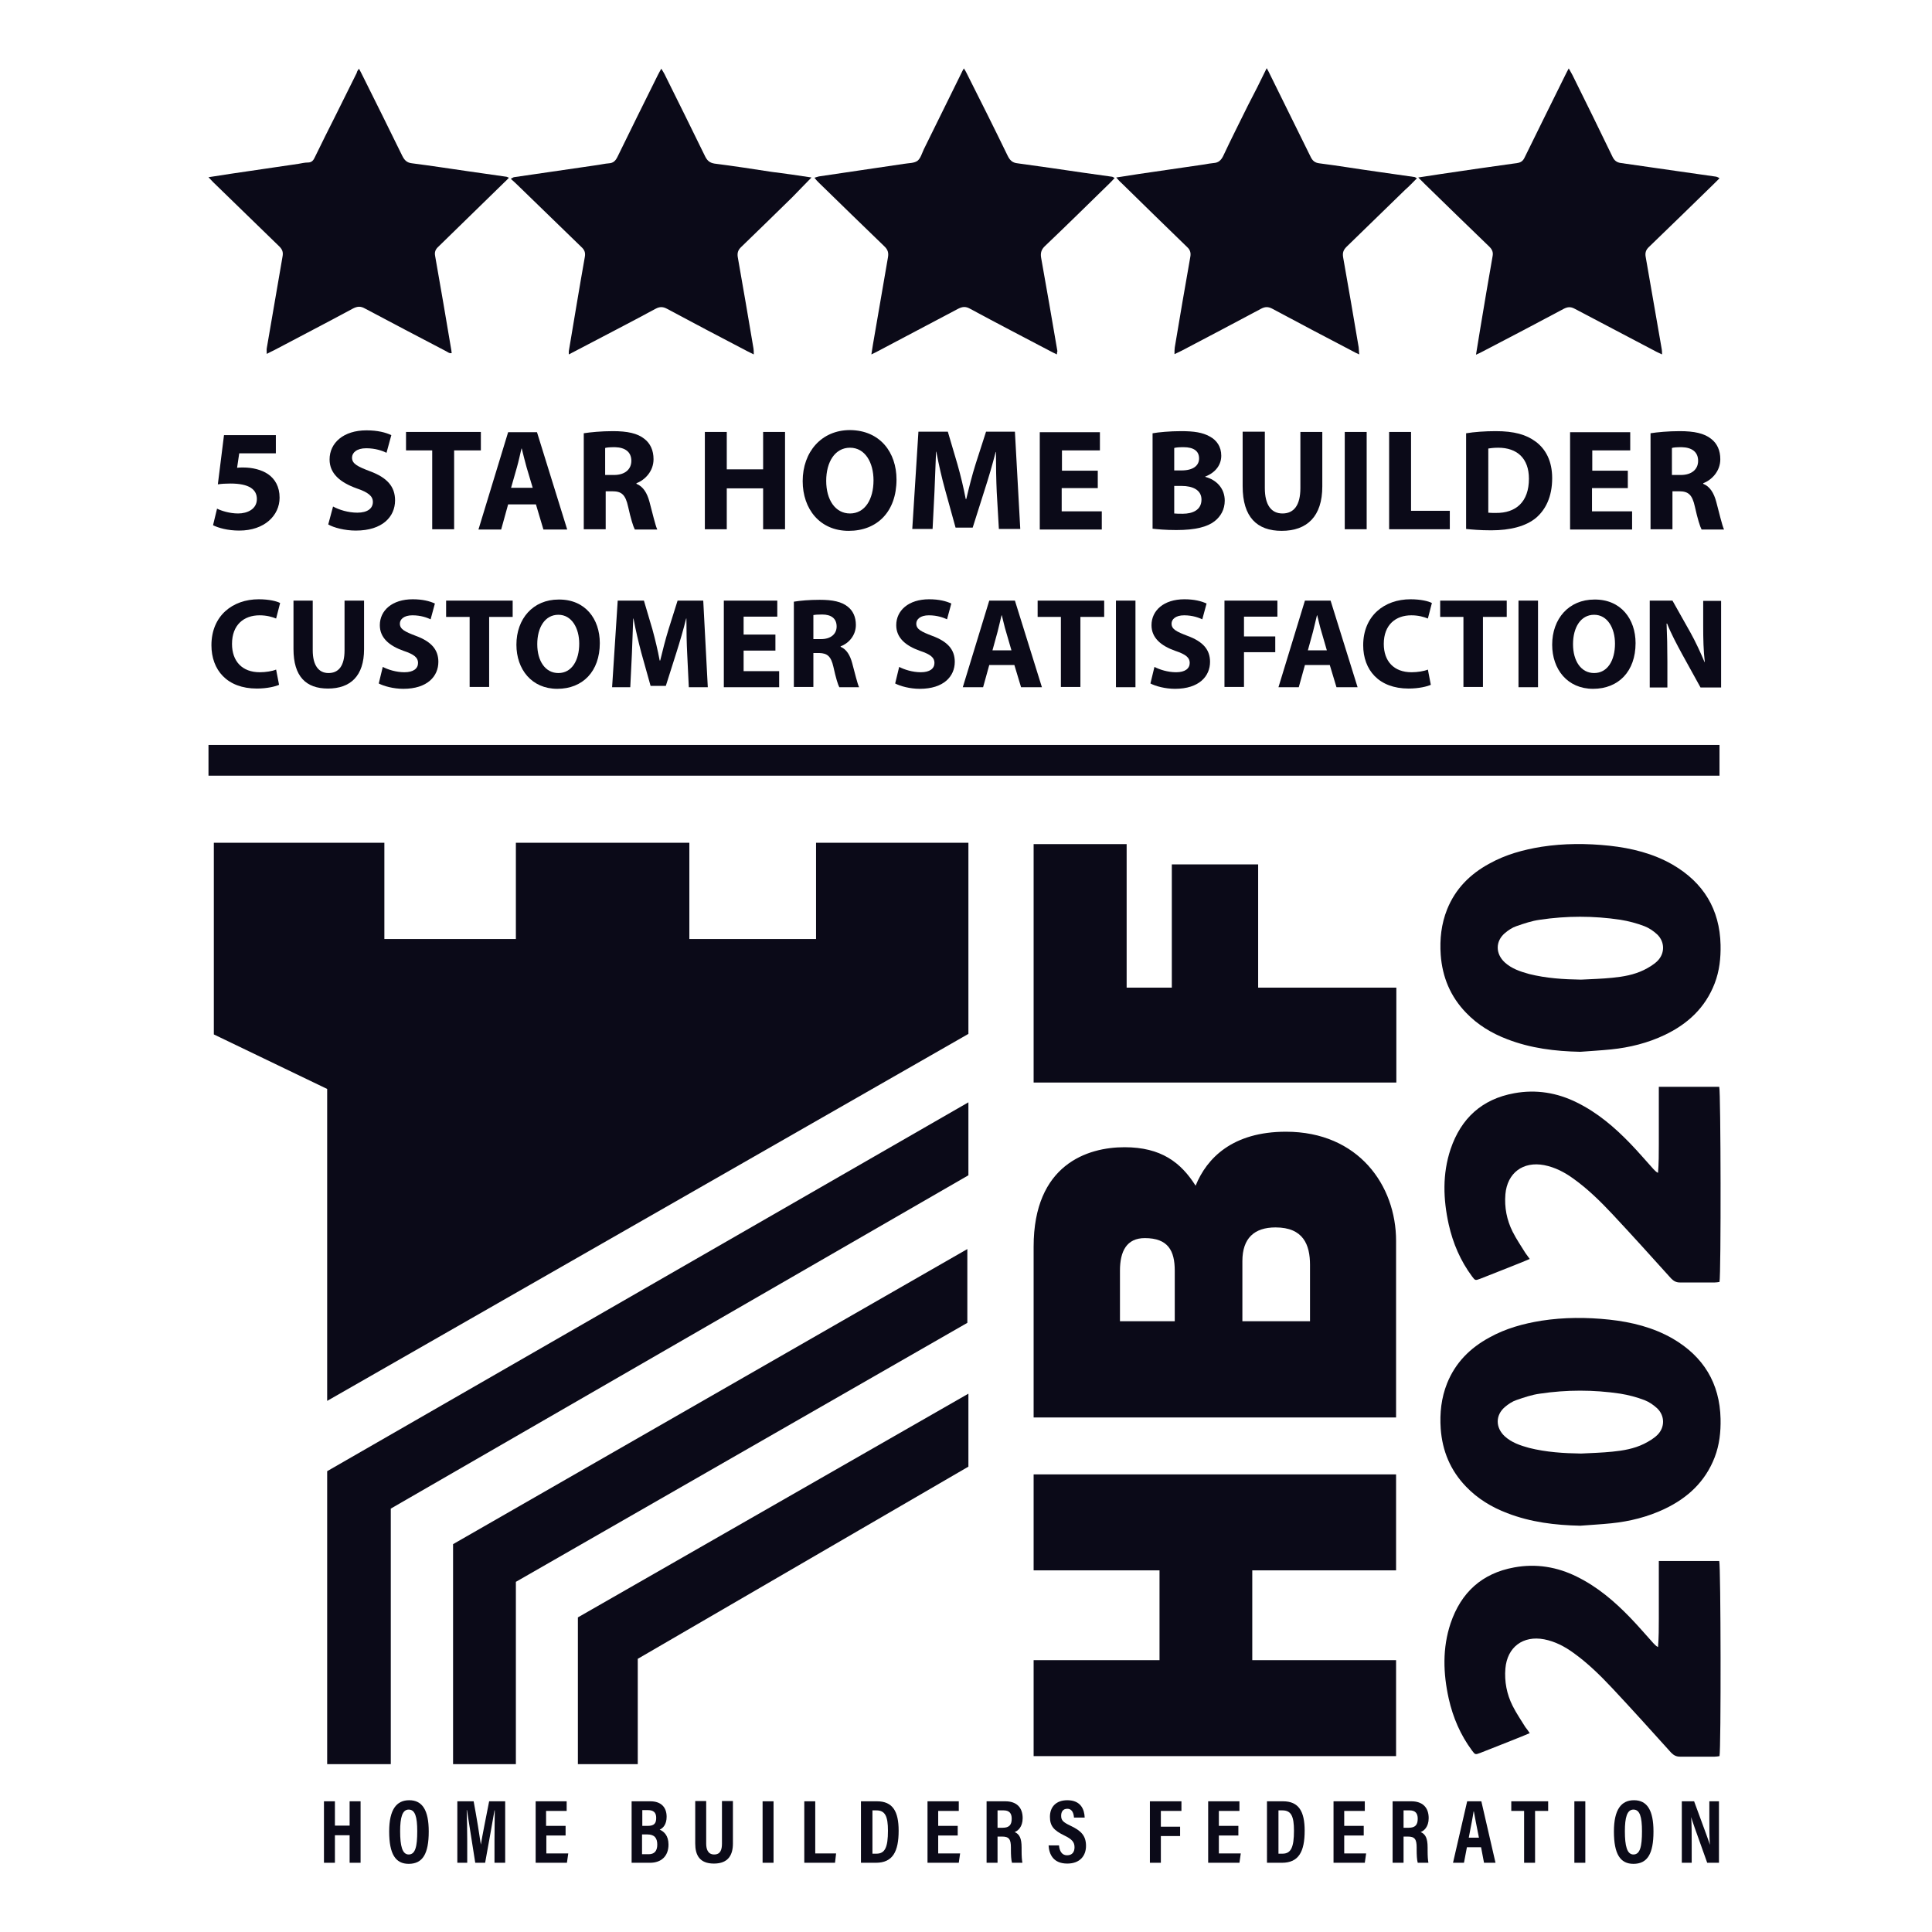
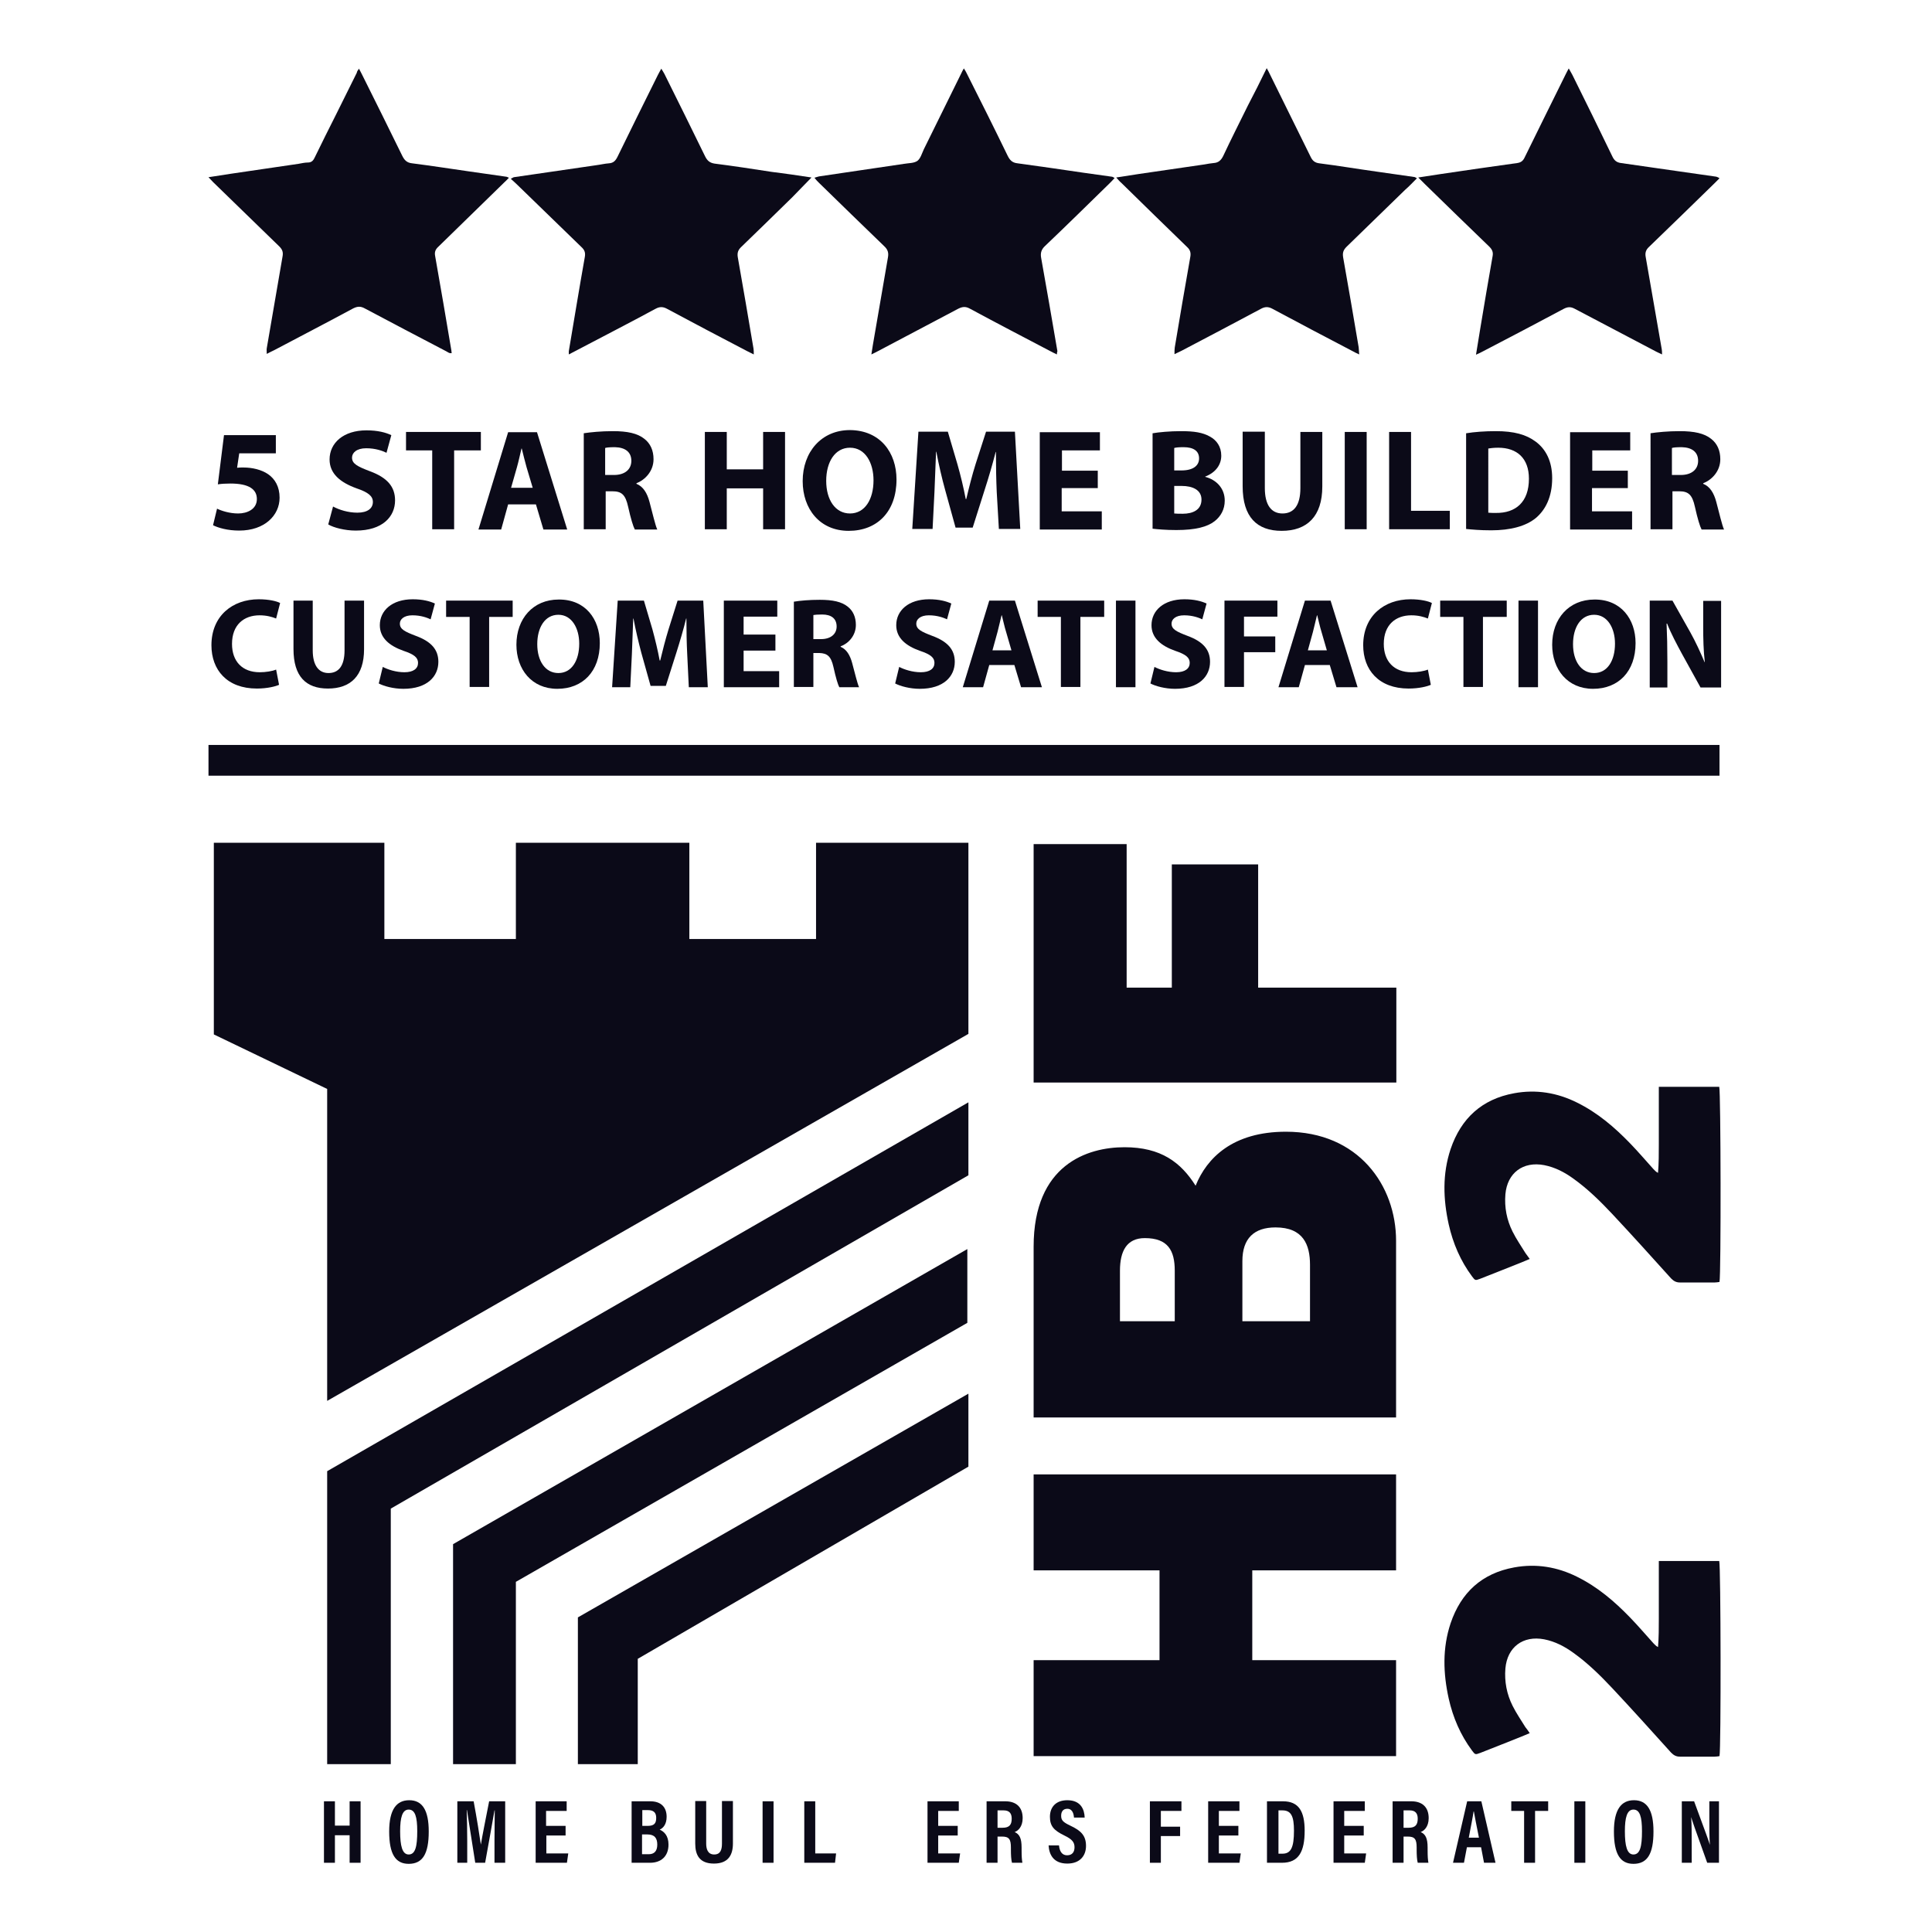
<svg xmlns="http://www.w3.org/2000/svg" version="1.1" id="Layer_1" x="0px" y="0px" viewBox="0 0 722.8 722.8" style="enable-background:new 0 0 722.8 722.8;" xml:space="preserve">
  <style type="text/css">
	.st0{fill:#0B0A18;}
	.st1{fill:#113244;}
	.st2{fill:none;}
</style>
  <g>
    <g>
      <g>
        <polygon class="st0" points="80,387 80,315.3 143.8,315.3 143.8,351.3 193,351.3 193,315.3 257.9,315.3 257.9,351.3 305.3,351.3      305.3,315.3 362.3,315.3 362.3,386.8 122.4,524.1 122.4,407.4    " />
        <polygon class="st0" points="122.4,660 146.2,660 146.2,564.4 362.3,439.7 362.3,412.4 122.4,550.4    " />
        <polygon class="st0" points="169.5,660 193,660 193,591.8 361.9,494.9 361.9,467.3 169.5,577.7    " />
        <polygon class="st0" points="362.3,521.4 216.2,605.1 216.2,660 238.6,660 238.6,620.6 362.3,548.7    " />
        <path class="st0" d="M386.7,657v-35.9h47.1v-33.6h-47.1v-35.9h135.6v35.9h-53.8v33.6h53.8V657H386.7z" />
        <path class="st0" d="M386.7,530.2v-63.8c0-30.7,20.1-37.2,34-37.2c13.7,0,21.1,5.7,26.6,14.4c4.2-10.4,13.9-20.2,33.8-20.2     c27.2,0,41.2,20.2,41.2,40.8v66.1H386.7z M439.5,494.3v-18.9c0-7.5-2.5-12.2-11.2-12.2c-6.8,0-9.3,4.9-9.3,12.2v18.9H439.5z      M490.1,494.3v-21.1c0-7.5-2.5-14-12.9-14c-8,0-12.4,4.1-12.4,12.6v22.5H490.1z" />
        <path class="st0" d="M386.7,405v-89.2h34.8v53.7h16.9v-46.1h32.3v46.1h51.7V405H386.7z" />
      </g>
    </g>
  </g>
-   <path class="st0" d="M591.2,570.8c-9.4-0.2-18.5-1.3-27.3-4.7c-5.8-2.2-11.1-5.4-15.4-9.9c-5.9-6.1-8.9-13.4-9.5-21.7  c-0.4-5.8,0.2-11.5,2.4-17c3.1-7.7,8.6-13.2,15.8-17.1c6.1-3.4,12.7-5.2,19.5-6.3c8.4-1.3,16.9-1.3,25.4-0.4  c8.3,0.9,16.4,2.9,23.7,7.1c11.5,6.7,17.6,16.7,17.9,30c0.1,4.9-0.4,9.7-2.2,14.4c-3.5,9.1-10.1,15.2-18.7,19.3  c-6.3,3-13.1,4.7-20,5.4C598.9,570.3,595,570.5,591.2,570.8z M591.5,543.8c3.9-0.2,7.8-0.3,11.7-0.7c4.1-0.4,8.1-1.1,11.8-2.9  c1.8-0.9,3.7-2,5.1-3.4c2.8-2.8,2.8-7.1-0.1-9.9c-1.4-1.3-3-2.4-4.8-3.1c-2.9-1.1-5.9-1.9-9-2.4c-10-1.5-20.1-1.5-30.1,0  c-3,0.4-5.9,1.4-8.8,2.4c-1.5,0.5-3,1.5-4.3,2.6c-3.6,3.1-3.5,7.7-0.1,10.9c2.6,2.4,5.9,3.5,9.2,4.4  C578.5,543.3,585,543.7,591.5,543.8z" />
  <path class="st0" d="M134.3,25.7c0.5,1,1,1.8,1.3,2.5c5,10,10,20.1,14.9,30.1c0.8,1.6,1.7,2.6,3.7,2.8c7.1,0.9,14.1,2,21.1,3  c4.7,0.7,9.3,1.3,14,2c0.3,0,0.6,0.2,1.1,0.4c-0.7,0.7-1.2,1.3-1.8,1.8c-8.2,8-16.4,16-24.6,24c-1.1,1-1.5,2-1.2,3.5  c2.1,11.8,4.1,23.6,6.1,35.5c0,0.2,0,0.5,0.1,0.8c-0.9,0.2-1.5-0.4-2.1-0.7c-10.1-5.3-20.3-10.6-30.4-16c-1.6-0.9-2.8-0.8-4.4,0  c-9.8,5.3-19.7,10.4-29.5,15.6c-0.8,0.4-1.7,0.8-2.8,1.4c0-0.9-0.1-1.5,0-2.1c2-11.4,3.9-22.9,5.9-34.3c0.3-1.6,0-2.6-1.2-3.8  c-8.3-8-16.5-16.1-24.8-24.1c-0.5-0.5-0.9-1-1.7-1.8c3.1-0.5,5.7-0.9,8.4-1.3c8.4-1.2,16.8-2.5,25.2-3.7c1.2-0.2,2.4-0.5,3.6-0.5  c1.5,0,2.1-0.9,2.6-2c2.6-5.3,5.2-10.6,7.9-15.9c2.6-5.2,5.2-10.5,7.8-15.7C133.5,26.8,133.8,26.4,134.3,25.7z" />
  <path class="st0" d="M303.6,66.4c-2.6,2.6-4.8,5-7.1,7.3c-6.4,6.3-12.8,12.5-19.3,18.8c-1.1,1.1-1.4,2.1-1.2,3.6  c2,11.4,4,22.9,5.9,34.3c0.1,0.6,0.1,1.2,0.1,2.2c-1-0.5-1.8-0.9-2.6-1.3c-10-5.2-20-10.5-29.9-15.8c-1.5-0.8-2.7-0.8-4.2,0  c-10,5.4-20.1,10.6-30.2,15.9c-0.7,0.4-1.4,0.7-2.3,1.2c0-0.6,0-0.9,0-1.2c2-11.8,3.9-23.5,6-35.3c0.3-1.7-0.2-2.7-1.3-3.7  c-7.9-7.7-15.9-15.4-23.8-23.1c-0.8-0.8-1.6-1.5-2.6-2.4c0.6-0.3,0.8-0.5,1.1-0.6c10.3-1.5,20.6-3,30.9-4.5c1.6-0.2,3.2-0.6,4.7-0.7  c1.7-0.1,2.5-1,3.2-2.4c5-10.2,10-20.4,15.1-30.6c0.4-0.7,0.7-1.4,1.3-2.4c0.5,0.8,0.9,1.4,1.2,2c5.1,10.3,10.2,20.5,15.2,30.8  c0.8,1.6,1.7,2.4,3.5,2.7c7.1,0.9,14.3,2,21.4,3.1C293.5,64.9,298.4,65.6,303.6,66.4z" />
  <path class="st0" d="M395.4,132.6c-1-0.5-1.7-0.8-2.4-1.2c-10.1-5.3-20.1-10.5-30.1-15.9c-1.6-0.9-2.8-0.8-4.4,0  c-10,5.3-20.1,10.6-30.1,15.9c-0.7,0.4-1.4,0.7-2.4,1.2c0.4-2.5,0.7-4.6,1.1-6.7c1.7-9.9,3.4-19.7,5.1-29.6c0.3-1.7,0-2.9-1.4-4.2  c-8.2-7.9-16.3-15.8-24.5-23.8c-0.5-0.5-1-1-1.6-1.8c0.7-0.2,1.2-0.4,1.7-0.5c10.6-1.6,21.2-3.1,31.8-4.7c1.7-0.3,3.7-0.2,5-1.1  c1.2-0.9,1.7-2.8,2.4-4.3c4.7-9.5,9.4-19.1,14.1-28.6c0.2-0.5,0.5-1,0.9-1.7c0.5,0.7,0.8,1.3,1.1,1.9C366.9,37.8,372,48,377,58.3  c0.8,1.6,1.7,2.6,3.7,2.8c8.2,1.1,16.3,2.3,24.5,3.5c3.6,0.5,7.1,1,10.7,1.5c0.3,0,0.6,0.2,1.1,0.5c-0.7,0.8-1.3,1.4-1.9,2  c-8,7.8-16,15.7-24.1,23.4c-1.4,1.3-1.8,2.6-1.5,4.4c2.1,11.7,4.1,23.3,6.1,35C395.5,131.7,395.4,131.9,395.4,132.6z" />
  <path class="st0" d="M643.3,66.7c-0.7,0.7-1.3,1.3-1.9,1.9c-8.1,7.9-16.3,15.9-24.5,23.8c-1.2,1.1-1.5,2.3-1.2,3.8  c2,11.5,4,23,6,34.5c0.1,0.5,0.1,1.1,0.1,1.9c-0.8-0.4-1.5-0.7-2.1-1c-10.2-5.4-20.4-10.7-30.6-16.1c-1.5-0.8-2.6-0.7-4,0  c-10.1,5.4-20.2,10.7-30.4,16c-0.7,0.4-1.4,0.7-2.5,1.2c0.6-3.5,1.1-6.6,1.6-9.8c1.5-9,3-18,4.6-27c0.3-1.5-0.1-2.5-1.2-3.6  c-8.1-7.8-16.1-15.6-24.1-23.4c-0.7-0.7-1.4-1.4-2.5-2.5c3.2-0.5,5.8-0.9,8.5-1.3c9.5-1.4,19-2.8,28.5-4.1c1.4-0.2,2.2-0.8,2.8-2.1  c5.1-10.4,10.2-20.7,15.3-31c0.3-0.7,0.7-1.3,1.2-2.3c0.6,1,1,1.8,1.4,2.5c5,10.1,10,20.2,14.9,30.4c0.7,1.5,1.6,2.3,3.3,2.5  c7.2,1,14.4,2.1,21.6,3.1c4.7,0.7,9.3,1.3,14,2C642.7,66.3,642.9,66.4,643.3,66.7z" />
  <path class="st0" d="M473.9,25.5c0.6,1.1,1,1.8,1.3,2.5c5,10.2,10.1,20.4,15.1,30.6c0.7,1.5,1.6,2.3,3.3,2.5  c7.1,0.9,14.2,2.1,21.4,3.1c4.7,0.7,9.3,1.3,14,2c0.3,0,0.6,0.2,1.1,0.5c-1.5,1.5-2.9,3-4.4,4.3c-7.3,7.1-14.6,14.2-21.9,21.3  c-1.2,1.2-1.6,2.2-1.3,4c2,11.2,3.9,22.4,5.8,33.6c0.1,0.8,0.1,1.6,0.2,2.7c-1.1-0.5-1.9-0.9-2.6-1.3c-10-5.2-20-10.5-29.9-15.8  c-1.5-0.8-2.7-0.8-4.2,0c-9.9,5.3-19.8,10.5-29.7,15.7c-0.8,0.4-1.6,0.8-2.7,1.3c0-1,0-1.8,0.1-2.5c1.9-11.3,3.8-22.6,5.8-33.8  c0.3-1.6,0-2.7-1.2-3.8c-8.2-7.9-16.4-16-24.6-24c-0.6-0.5-1.1-1.1-1.9-2c3.1-0.5,5.7-0.9,8.4-1.3c8.2-1.2,16.5-2.4,24.7-3.6  c1.1-0.2,2.2-0.4,3.3-0.5c1.8-0.1,2.8-1,3.6-2.6c3-6.4,6.2-12.7,9.3-19C469.2,35,471.5,30.5,473.9,25.5z" />
  <path class="st0" d="M572.3,648.4c-1.2,0.5-2.1,0.9-3.1,1.3c-5.1,2-10.2,4.1-15.4,6.1c-1.9,0.7-1.9,0.7-3.1-0.9  c-4.3-5.8-7.1-12.3-8.7-19.4c-2.1-9.5-2.4-18.9,0.7-28.2c3.9-11.5,11.7-18.7,23.8-20.9c8.2-1.5,16.1-0.2,23.5,3.5  c7.7,3.8,14,9.2,19.9,15.3c3,3.1,5.8,6.4,8.7,9.6c0.5,0.5,0.9,1,1.7,1.4c0.3-3.6,0.3-7.1,0.3-10.7c0-3.5,0-7,0-10.6  c0-3.6,0-7.2,0-10.9c7.7,0,15.2,0,22.6,0c0.6,1.8,0.7,70.2,0.1,73c-0.6,0.1-1.2,0.2-1.8,0.2c-4.3,0-8.6,0-13,0  c-1.4,0-2.3-0.5-3.3-1.5c-7.3-8.1-14.6-16.2-22-24.1c-4.5-4.8-9.2-9.4-14.5-13.2c-3.3-2.4-6.9-4.3-11-5.1  c-7.9-1.5-13.8,2.9-14.5,10.9c-0.4,4.9,0.5,9.6,2.7,14c1.4,2.8,3.2,5.4,4.8,8C571.2,646.8,571.7,647.5,572.3,648.4z" />
  <path class="st0" d="M572.3,471c-1.2,0.5-2.1,0.9-3.1,1.3c-5.1,2-10.2,4.1-15.4,6.1c-1.9,0.7-1.9,0.7-3.1-0.9  c-4.3-5.8-7.1-12.3-8.7-19.4c-2.1-9.5-2.4-18.9,0.7-28.2c3.9-11.5,11.7-18.7,23.8-20.9c8.2-1.5,16.1-0.2,23.5,3.5  c7.7,3.8,14,9.2,19.9,15.3c3,3.1,5.8,6.4,8.7,9.6c0.5,0.5,0.9,1,1.7,1.4c0.3-3.6,0.3-7.1,0.3-10.7c0-3.5,0-7,0-10.6  c0-3.6,0-7.2,0-10.9c7.7,0,15.2,0,22.6,0c0.6,1.8,0.7,70.2,0.1,73c-0.6,0.1-1.2,0.2-1.8,0.2c-4.3,0-8.6,0-13,0  c-1.4,0-2.3-0.5-3.3-1.5c-7.3-8.1-14.6-16.2-22-24.1c-4.5-4.8-9.2-9.4-14.5-13.2c-3.3-2.4-6.9-4.3-11-5.1  c-7.9-1.5-13.8,2.9-14.5,10.9c-0.4,4.9,0.5,9.6,2.7,14c1.4,2.8,3.2,5.4,4.8,8C571.2,469.5,571.7,470.2,572.3,471z" />
  <rect x="78" y="278.7" class="st0" width="565.3" height="11.5" />
  <g>
    <path class="st0" d="M121.2,673.9h4.1v9.1h5.5v-9.1h4.1v23h-4.1v-10.3h-5.5v10.3h-4.1V673.9z" />
    <path class="st0" d="M160.4,685.2c0,8.4-2.3,12.1-7.5,12.1c-4.9,0-7.3-3.6-7.3-12.1c0-8.3,2.8-11.7,7.5-11.7   C158,673.5,160.4,677.2,160.4,685.2z M149.7,685.1c0,5.5,0.8,8.7,3.2,8.7c2.5,0,3.2-3,3.2-8.7c0-5.4-0.8-8.1-3.2-8.1   C150.5,677,149.7,680,149.7,685.1z" />
    <path class="st0" d="M185,688.3c0-3.9,0.1-8.4,0.1-11h-0.1c-0.8,4.4-2.1,12.1-3.5,19.6h-3.7c-1.1-6.9-2.4-15.2-3.1-19.7h-0.1   c0.1,2.7,0.2,7.5,0.2,11.5v8.2h-3.7v-23h6.1c1.2,6.4,2.2,12.8,2.7,16.2h0c0.5-3.1,1.9-10.1,3.1-16.2h6v23H185V688.3z" />
    <path class="st0" d="M211.7,686.7h-7.3v6.7h8.2l-0.5,3.5h-11.7v-23H212v3.6h-7.7v5.6h7.3V686.7z" />
    <path class="st0" d="M236.3,673.9h7c4,0,6.1,2.2,6.1,5.8c0,2.9-1.4,4.3-2.6,4.8c1.6,0.7,3.3,2.2,3.3,5.6c0,4.4-2.8,6.8-6.9,6.8   h-6.9V673.9z M242.3,683.1c2.5,0,3.2-1,3.2-3c0-2-1-2.9-3.1-2.9h-2.1v5.9H242.3z M240.3,693.7h2.4c2,0,3.2-1.1,3.2-3.6   c0-2.4-1-3.8-3.7-3.8h-2V693.7z" />
    <path class="st0" d="M264.2,673.9v15.8c0,1.9,0.5,4.1,3,4.1c2.4,0,2.9-1.9,2.9-4.1v-15.9h4.1v15.9c0,4.1-1.6,7.5-7.1,7.5   c-5.4,0-7-3.2-7-7.5v-15.9H264.2z" />
    <path class="st0" d="M289.4,673.9v23h-4.1v-23H289.4z" />
    <path class="st0" d="M300.9,673.9h4.1v19.5h7.8l-0.4,3.5h-11.5V673.9z" />
-     <path class="st0" d="M322.2,673.9h5.9c5.9,0,8.1,3.8,8.1,11c0,7.8-2.2,12-8.5,12h-5.6V673.9z M326.4,693.5h1.5   c3.2,0,4.3-2.4,4.3-8.6c0-5.3-1-7.6-4.3-7.6h-1.5V693.5z" />
    <path class="st0" d="M358.3,686.7H351v6.7h8.2l-0.5,3.5h-11.7v-23h11.7v3.6H351v5.6h7.3V686.7z" />
    <path class="st0" d="M373.2,687.1v9.8h-4.1v-23h7c4.1,0,6.5,2.2,6.5,6.3c0,3.3-1.8,4.8-3,5.2c1.8,0.8,2.6,2.3,2.6,5.8v0.9   c0,2.6,0.1,3.6,0.3,4.8h-3.9c-0.3-1.1-0.4-2.9-0.4-4.9v-0.8c0-3.1-0.7-4.1-3.3-4.1H373.2z M373.2,683.8h1.9c2.5,0,3.4-1.1,3.4-3.4   c0-2-0.9-3.1-3-3.1h-2.3V683.8z" />
    <path class="st0" d="M396.2,690.5c0.2,1.9,1,3.6,3,3.6c2,0,2.8-1.3,2.8-3c0-1.9-0.9-3-3.8-4.4c-3.9-1.9-5.4-3.5-5.4-7   c0-3.7,2.3-6.2,6.5-6.2c5.1,0,6.4,3.5,6.5,6.5h-4c-0.1-1.3-0.5-3.3-2.5-3.3c-1.6,0-2.3,1.1-2.3,2.6c0,1.7,0.7,2.4,3.4,3.7   c4.1,1.9,5.9,3.8,5.9,7.6c0,3.6-2.2,6.6-7,6.6c-5.2,0-6.8-3.4-7-6.8H396.2z" />
    <path class="st0" d="M430.3,673.9H442v3.6h-7.7v5.9h7.2v3.5h-7.2v10h-4.1V673.9z" />
    <path class="st0" d="M463.3,686.7H456v6.7h8.2l-0.5,3.5H452v-23h11.7v3.6H456v5.6h7.3V686.7z" />
    <path class="st0" d="M474.1,673.9h5.9c5.9,0,8.1,3.8,8.1,11c0,7.8-2.2,12-8.5,12h-5.6V673.9z M478.3,693.5h1.5   c3.2,0,4.3-2.4,4.3-8.6c0-5.3-1-7.6-4.3-7.6h-1.5V693.5z" />
    <path class="st0" d="M510.2,686.7h-7.3v6.7h8.2l-0.5,3.5h-11.7v-23h11.7v3.6h-7.7v5.6h7.3V686.7z" />
    <path class="st0" d="M525.1,687.1v9.8H521v-23h7c4.1,0,6.5,2.2,6.5,6.3c0,3.3-1.8,4.8-3,5.2c1.8,0.8,2.6,2.3,2.6,5.8v0.9   c0,2.6,0.1,3.6,0.3,4.8h-4c-0.3-1.1-0.4-2.9-0.4-4.9v-0.8c0-3.1-0.7-4.1-3.3-4.1H525.1z M525.1,683.8h1.9c2.5,0,3.4-1.1,3.4-3.4   c0-2-0.9-3.1-3-3.1h-2.3V683.8z" />
    <path class="st0" d="M548.8,691.1l-1.1,5.8h-4.1l5.3-23h5.3l5.3,23h-4.3l-1.1-5.8H548.8z M553.3,687.5c-0.9-4.4-1.5-7.6-1.9-9.8   h-0.1c-0.3,2.1-1,5.6-1.8,9.8H553.3z" />
    <path class="st0" d="M570.3,677.5h-4.9v-3.6h13.8v3.6h-4.9v19.4h-4.1V677.5z" />
    <path class="st0" d="M593.1,673.9v23H589v-23H593.1z" />
    <path class="st0" d="M618.6,685.2c0,8.4-2.3,12.1-7.5,12.1c-4.9,0-7.3-3.6-7.3-12.1c0-8.3,2.8-11.7,7.5-11.7   C616.2,673.5,618.6,677.2,618.6,685.2z M607.9,685.1c0,5.5,0.8,8.7,3.2,8.7c2.5,0,3.2-3,3.2-8.7c0-5.4-0.8-8.1-3.2-8.1   C608.7,677,607.9,680,607.9,685.1z" />
    <path class="st0" d="M629.2,696.9v-23h4.6c4.7,12.7,5.6,15.2,5.9,16.3h0c-0.2-2.8-0.2-6.2-0.2-9.9v-6.4h3.6v23h-4.4   c-4.9-13.6-5.7-16-6-17.1h0c0.2,2.8,0.2,6.2,0.2,10.4v6.7H629.2z" />
  </g>
  <g>
    <path class="st0" d="M103.1,169.6H89.5l-0.8,5.4c0.8-0.1,1.4-0.1,2.3-0.1c3.4,0,6.8,0.8,9.3,2.5c2.6,1.8,4.3,4.7,4.3,8.8   c0,6.6-5.6,12.3-15.1,12.3c-4.3,0-7.8-1-9.8-2l1.5-6.2c1.6,0.8,4.7,1.8,7.9,1.8c3.4,0,7-1.6,7-5.4c0-3.6-2.9-5.8-9.9-5.8   c-1.9,0-3.3,0.1-4.7,0.3l2.3-18.4h19.4V169.6z" />
    <path class="st0" d="M124.6,189.5c2.2,1.2,5.6,2.3,9.1,2.3c3.8,0,5.8-1.6,5.8-4c0-2.2-1.7-3.6-6.1-5.1c-6.1-2.2-10.1-5.5-10.1-10.8   c0-6.2,5.2-10.9,13.8-10.9c4.2,0,7.2,0.8,9.3,1.8l-1.8,6.6c-1.4-0.7-4.1-1.7-7.6-1.7c-3.6,0-5.3,1.7-5.3,3.5c0,2.3,2,3.3,6.7,5.1   c6.5,2.4,9.4,5.8,9.4,10.9c0,6.1-4.7,11.3-14.7,11.3c-4.1,0-8.3-1.1-10.3-2.3L124.6,189.5z" />
    <path class="st0" d="M161.7,168.5h-9.8v-6.9h28v6.9h-10V198h-8.2V168.5z" />
    <path class="st0" d="M190.1,188.7l-2.6,9.4H179l11.1-36.4h10.8l11.3,36.4h-8.9l-2.8-9.4H190.1z M199.3,182.5l-2.3-7.7   c-0.6-2.2-1.3-4.9-1.8-7h-0.1c-0.5,2.1-1.1,4.9-1.7,7l-2.2,7.7H199.3z" />
    <path class="st0" d="M218.3,162.1c2.6-0.4,6.6-0.8,11-0.8c5.4,0,9.2,0.8,11.8,2.9c2.2,1.7,3.4,4.3,3.4,7.6c0,4.6-3.3,7.8-6.4,9v0.2   c2.5,1,4,3.4,4.9,6.8c1.1,4.1,2.2,8.9,2.9,10.3h-8.4c-0.6-1.1-1.5-4-2.5-8.5c-1-4.6-2.5-5.8-5.9-5.8h-2.5V198h-8.2V162.1z    M226.5,177.7h3.2c4.1,0,6.5-2.1,6.5-5.3c0-3.3-2.3-5-6.1-5.1c-2,0-3.1,0.1-3.7,0.3V177.7z" />
    <path class="st0" d="M271.9,161.6v14h13.6v-14h8.2V198h-8.2v-15.3h-13.6V198h-8.2v-36.4H271.9z" />
    <path class="st0" d="M335.4,179.4c0,12-7.2,19.2-17.9,19.2c-10.8,0-17.2-8.2-17.2-18.6c0-10.9,7-19.1,17.7-19.1   C329.3,161,335.4,169.3,335.4,179.4z M309.1,179.9c0,7.1,3.4,12.2,8.9,12.2c5.6,0,8.8-5.3,8.8-12.4c0-6.6-3.1-12.2-8.8-12.2   C312.4,167.5,309.1,172.8,309.1,179.9z" />
    <path class="st0" d="M372.9,184.1c-0.2-4.4-0.3-9.7-0.3-15h-0.1c-1.2,4.7-2.7,9.8-4.1,14.1l-4.5,14.2h-6.4l-3.9-14.1   c-1.2-4.3-2.4-9.5-3.3-14.3h-0.1c-0.2,5-0.4,10.6-0.6,15.1l-0.7,13.8h-7.6l2.3-36.4h11l3.6,12.2c1.2,4.2,2.3,8.8,3.1,13h0.2   c1-4.2,2.2-9,3.5-13.1l3.9-12.1h10.8l2,36.4h-8L372.9,184.1z" />
    <path class="st0" d="M410.6,182.6h-13.4v8.7h15v6.8H389v-36.4h22.5v6.8h-14.2v7.6h13.4V182.6z" />
    <path class="st0" d="M431.2,162.1c2.2-0.4,6.5-0.8,10.6-0.8c5,0,8.1,0.5,10.8,2c2.6,1.4,4.3,3.8,4.3,7.2c0,3.2-1.9,6.2-6,7.8v0.1   c4.2,1.1,7.3,4.3,7.3,8.9c0,3.3-1.5,5.9-3.8,7.7c-2.7,2.1-7.1,3.3-14.3,3.3c-4.1,0-7.1-0.3-8.9-0.5V162.1z M439.3,176h2.7   c4.4,0,6.6-1.8,6.6-4.5c0-2.8-2.1-4.2-5.8-4.2c-1.8,0-2.8,0.1-3.5,0.3V176z M439.3,192.1c0.8,0.1,1.8,0.1,3.2,0.1   c3.7,0,7-1.4,7-5.3c0-3.6-3.3-5.1-7.4-5.1h-2.8V192.1z" />
    <path class="st0" d="M473.2,161.6v21c0,6.3,2.4,9.5,6.6,9.5c4.3,0,6.7-3.1,6.7-9.5v-21h8.2V182c0,11.2-5.7,16.6-15.2,16.6   c-9.2,0-14.6-5.1-14.6-16.7v-20.4H473.2z" />
    <path class="st0" d="M511.3,161.6V198h-8.2v-36.4H511.3z" />
-     <path class="st0" d="M519.7,161.6h8.2v29.5h14.5v6.9h-22.7V161.6z" />
+     <path class="st0" d="M519.7,161.6h8.2v29.5h14.5v6.9h-22.7V161.6" />
    <path class="st0" d="M548.5,162.1c3-0.5,7-0.8,11.1-0.8c6.9,0,11.4,1.3,14.9,3.9c3.8,2.8,6.2,7.3,6.2,13.7c0,7-2.5,11.8-6,14.8   c-3.8,3.2-9.7,4.7-16.8,4.7c-4.3,0-7.3-0.3-9.4-0.5V162.1z M556.7,191.8c0.7,0.1,1.9,0.1,2.9,0.1c7.5,0.1,12.4-4.1,12.4-12.8   c0-7.6-4.4-11.6-11.5-11.6c-1.8,0-3,0.2-3.7,0.3V191.8z" />
    <path class="st0" d="M609,182.6h-13.4v8.7h15v6.8h-23.2v-36.4h22.5v6.8h-14.2v7.6H609V182.6z" />
    <path class="st0" d="M617.4,162.1c2.6-0.4,6.6-0.8,11-0.8c5.4,0,9.2,0.8,11.8,2.9c2.2,1.7,3.4,4.3,3.4,7.6c0,4.6-3.3,7.8-6.4,9v0.2   c2.5,1,4,3.4,4.9,6.8c1.1,4.1,2.2,8.9,2.9,10.3h-8.4c-0.6-1.1-1.5-4-2.5-8.5c-1-4.6-2.5-5.8-5.9-5.8h-2.5V198h-8.2V162.1z    M625.6,177.7h3.2c4.1,0,6.5-2.1,6.5-5.3c0-3.3-2.3-5-6.1-5.1c-2,0-3.1,0.1-3.7,0.3V177.7z" />
    <path class="st0" d="M104.4,256.2c-1.3,0.6-4.4,1.4-8.3,1.4c-11.2,0-17-7-17-16.2c0-11,7.9-17.2,17.7-17.2c3.8,0,6.7,0.7,8,1.4   l-1.5,5.8c-1.5-0.6-3.5-1.2-6.2-1.2c-5.8,0-10.3,3.5-10.3,10.7c0,6.5,3.8,10.6,10.4,10.6c2.2,0,4.7-0.4,6.1-1L104.4,256.2z" />
    <path class="st0" d="M117,224.7v18.6c0,5.6,2.2,8.5,5.9,8.5c3.8,0,6-2.7,6-8.5v-18.6h7.3v18.2c0,10-5.1,14.7-13.5,14.7   c-8.2,0-12.9-4.5-12.9-14.8v-18.1H117z" />
    <path class="st0" d="M143.2,249.5c1.9,1,5,2,8.1,2c3.4,0,5.1-1.4,5.1-3.5c0-2-1.5-3.2-5.4-4.5c-5.4-1.9-8.9-4.9-8.9-9.6   c0-5.5,4.6-9.7,12.3-9.7c3.7,0,6.4,0.7,8.3,1.6l-1.6,5.9c-1.3-0.6-3.6-1.5-6.8-1.5c-3.2,0-4.7,1.5-4.7,3.1c0,2.1,1.8,3,6,4.6   c5.7,2.1,8.4,5.1,8.4,9.7c0,5.4-4.1,10.1-13.1,10.1c-3.7,0-7.3-1-9.2-2L143.2,249.5z" />
    <path class="st0" d="M175.6,230.8h-8.7v-6.1h24.9v6.1H183v26.2h-7.3V230.8z" />
    <path class="st0" d="M224.4,240.6c0,10.6-6.4,17.1-15.9,17.1c-9.6,0-15.3-7.3-15.3-16.5c0-9.7,6.2-16.9,15.8-16.9   C219,224.2,224.4,231.6,224.4,240.6z M201,241c0,6.3,3,10.8,7.9,10.8c5,0,7.8-4.7,7.8-11c0-5.8-2.8-10.8-7.8-10.8   C203.9,230,201,234.7,201,241z" />
    <path class="st0" d="M257.1,244.7c-0.2-3.9-0.3-8.6-0.3-13.3h-0.1c-1,4.1-2.4,8.8-3.6,12.6l-4,12.6h-5.7l-3.5-12.5   c-1-3.8-2.1-8.4-2.9-12.7h-0.1c-0.2,4.4-0.3,9.4-0.5,13.4l-0.6,12.3H229l2.1-32.4h9.8l3.2,10.8c1,3.7,2,7.8,2.7,11.6h0.2   c0.9-3.8,2-8,3.1-11.6l3.4-10.8h9.6l1.7,32.4h-7.1L257.1,244.7z" />
    <path class="st0" d="M290.1,243.4h-11.9v7.7h13.3v6h-20.7v-32.4h20v6h-12.6v6.7h11.9V243.4z" />
    <path class="st0" d="M297,225.1c2.4-0.4,5.8-0.7,9.7-0.7c4.8,0,8.2,0.7,10.5,2.6c1.9,1.5,3,3.8,3,6.8c0,4.1-2.9,7-5.7,8v0.2   c2.2,0.9,3.5,3.1,4.3,6c1,3.7,2,7.9,2.6,9.1H314c-0.5-0.9-1.3-3.5-2.2-7.6c-0.9-4-2.3-5.1-5.3-5.2h-2.2v12.7H297V225.1z    M304.3,239.1h2.9c3.6,0,5.8-1.9,5.8-4.7c0-3-2-4.5-5.4-4.5c-1.8,0-2.8,0.1-3.3,0.2V239.1z" />
    <path class="st0" d="M336.4,249.5c1.9,1,5,2,8.1,2c3.4,0,5.1-1.4,5.1-3.5c0-2-1.5-3.2-5.4-4.5c-5.4-1.9-8.9-4.9-8.9-9.6   c0-5.5,4.6-9.7,12.3-9.7c3.7,0,6.4,0.7,8.3,1.6l-1.6,5.9c-1.3-0.6-3.6-1.5-6.8-1.5c-3.2,0-4.7,1.5-4.7,3.1c0,2.1,1.8,3,6,4.6   c5.7,2.1,8.4,5.1,8.4,9.7c0,5.4-4.1,10.1-13.1,10.1c-3.7,0-7.3-1-9.2-2L336.4,249.5z" />
    <path class="st0" d="M370.1,248.8l-2.3,8.3h-7.6l9.9-32.4h9.6l10.1,32.4H382l-2.5-8.3H370.1z M378.4,243.3l-2-6.9   c-0.6-1.9-1.1-4.3-1.6-6.2h-0.1c-0.5,1.9-1,4.4-1.5,6.2l-1.9,6.9H378.4z" />
    <path class="st0" d="M396.9,230.8h-8.7v-6.1h24.9v6.1h-8.9v26.2h-7.3V230.8z" />
    <path class="st0" d="M424.8,224.7v32.4h-7.3v-32.4H424.8z" />
    <path class="st0" d="M431.9,249.5c1.9,1,5,2,8.1,2c3.4,0,5.1-1.4,5.1-3.5c0-2-1.5-3.2-5.4-4.5c-5.4-1.9-8.9-4.9-8.9-9.6   c0-5.5,4.6-9.7,12.3-9.7c3.7,0,6.4,0.7,8.3,1.6l-1.6,5.9c-1.3-0.6-3.6-1.5-6.8-1.5c-3.2,0-4.7,1.5-4.7,3.1c0,2.1,1.8,3,6,4.6   c5.7,2.1,8.4,5.1,8.4,9.7c0,5.4-4.1,10.1-13.1,10.1c-3.7,0-7.3-1-9.2-2L431.9,249.5z" />
    <path class="st0" d="M458.1,224.7h19.8v6h-12.5v7.4h11.7v5.9h-11.7v13h-7.3V224.7z" />
    <path class="st0" d="M488.2,248.8l-2.3,8.3h-7.6l9.9-32.4h9.6l10.1,32.4H500l-2.5-8.3H488.2z M496.4,243.3l-2-6.9   c-0.6-1.9-1.1-4.3-1.6-6.2h-0.1c-0.5,1.9-1,4.4-1.5,6.2l-1.9,6.9H496.4z" />
    <path class="st0" d="M535.3,256.2c-1.3,0.6-4.4,1.4-8.3,1.4c-11.2,0-17-7-17-16.2c0-11,7.9-17.2,17.7-17.2c3.8,0,6.7,0.7,8,1.4   l-1.5,5.8c-1.5-0.6-3.5-1.2-6.2-1.2c-5.8,0-10.3,3.5-10.3,10.7c0,6.5,3.8,10.6,10.4,10.6c2.2,0,4.7-0.4,6.1-1L535.3,256.2z" />
    <path class="st0" d="M547.5,230.8h-8.7v-6.1h24.9v6.1h-8.9v26.2h-7.3V230.8z" />
    <path class="st0" d="M575.4,224.7v32.4h-7.3v-32.4H575.4z" />
    <path class="st0" d="M611.9,240.6c0,10.6-6.4,17.1-15.9,17.1c-9.6,0-15.3-7.3-15.3-16.5c0-9.7,6.2-16.9,15.8-16.9   C606.4,224.2,611.9,231.6,611.9,240.6z M588.5,241c0,6.3,3,10.8,7.9,10.8c5,0,7.8-4.7,7.8-11c0-5.8-2.8-10.8-7.8-10.8   C591.4,230,588.5,234.7,588.5,241z" />
    <path class="st0" d="M617.2,257.1v-32.4h8.5l6.7,11.9c1.9,3.4,3.8,7.5,5.3,11.1l0.1,0c-0.5-4.3-0.6-8.6-0.6-13.5v-9.4h6.7v32.4   h-7.7l-6.9-12.5c-1.9-3.5-4.1-7.6-5.6-11.4l-0.2,0c0.2,4.3,0.3,8.9,0.3,14.2v9.7H617.2z" />
  </g>
-   <path class="st0" d="M591.2,393.5c-9.4-0.2-18.5-1.3-27.3-4.7c-5.8-2.2-11.1-5.4-15.4-9.9c-5.9-6.1-8.9-13.4-9.5-21.7  c-0.4-5.8,0.2-11.5,2.4-17c3.1-7.7,8.6-13.2,15.8-17.1c6.1-3.4,12.7-5.2,19.5-6.3c8.4-1.3,16.9-1.3,25.4-0.4  c8.3,0.9,16.4,2.9,23.7,7.1c11.5,6.7,17.6,16.7,17.9,30c0.1,4.9-0.4,9.7-2.2,14.4c-3.5,9.1-10.1,15.2-18.7,19.3  c-6.3,3-13.1,4.7-20,5.4C598.9,393,595,393.2,591.2,393.5z M591.5,366.5c3.9-0.2,7.8-0.3,11.7-0.7c4.1-0.4,8.1-1.1,11.8-2.9  c1.8-0.9,3.7-2,5.1-3.4c2.8-2.8,2.8-7.1-0.1-9.9c-1.4-1.3-3-2.4-4.8-3.1c-2.9-1.1-5.9-1.9-9-2.4c-10-1.5-20.1-1.5-30.1,0  c-3,0.4-5.9,1.4-8.8,2.4c-1.5,0.5-3,1.5-4.3,2.6c-3.6,3.1-3.5,7.7-0.1,10.9c2.6,2.4,5.9,3.5,9.2,4.4  C578.5,366,585,366.4,591.5,366.5z" />
</svg>